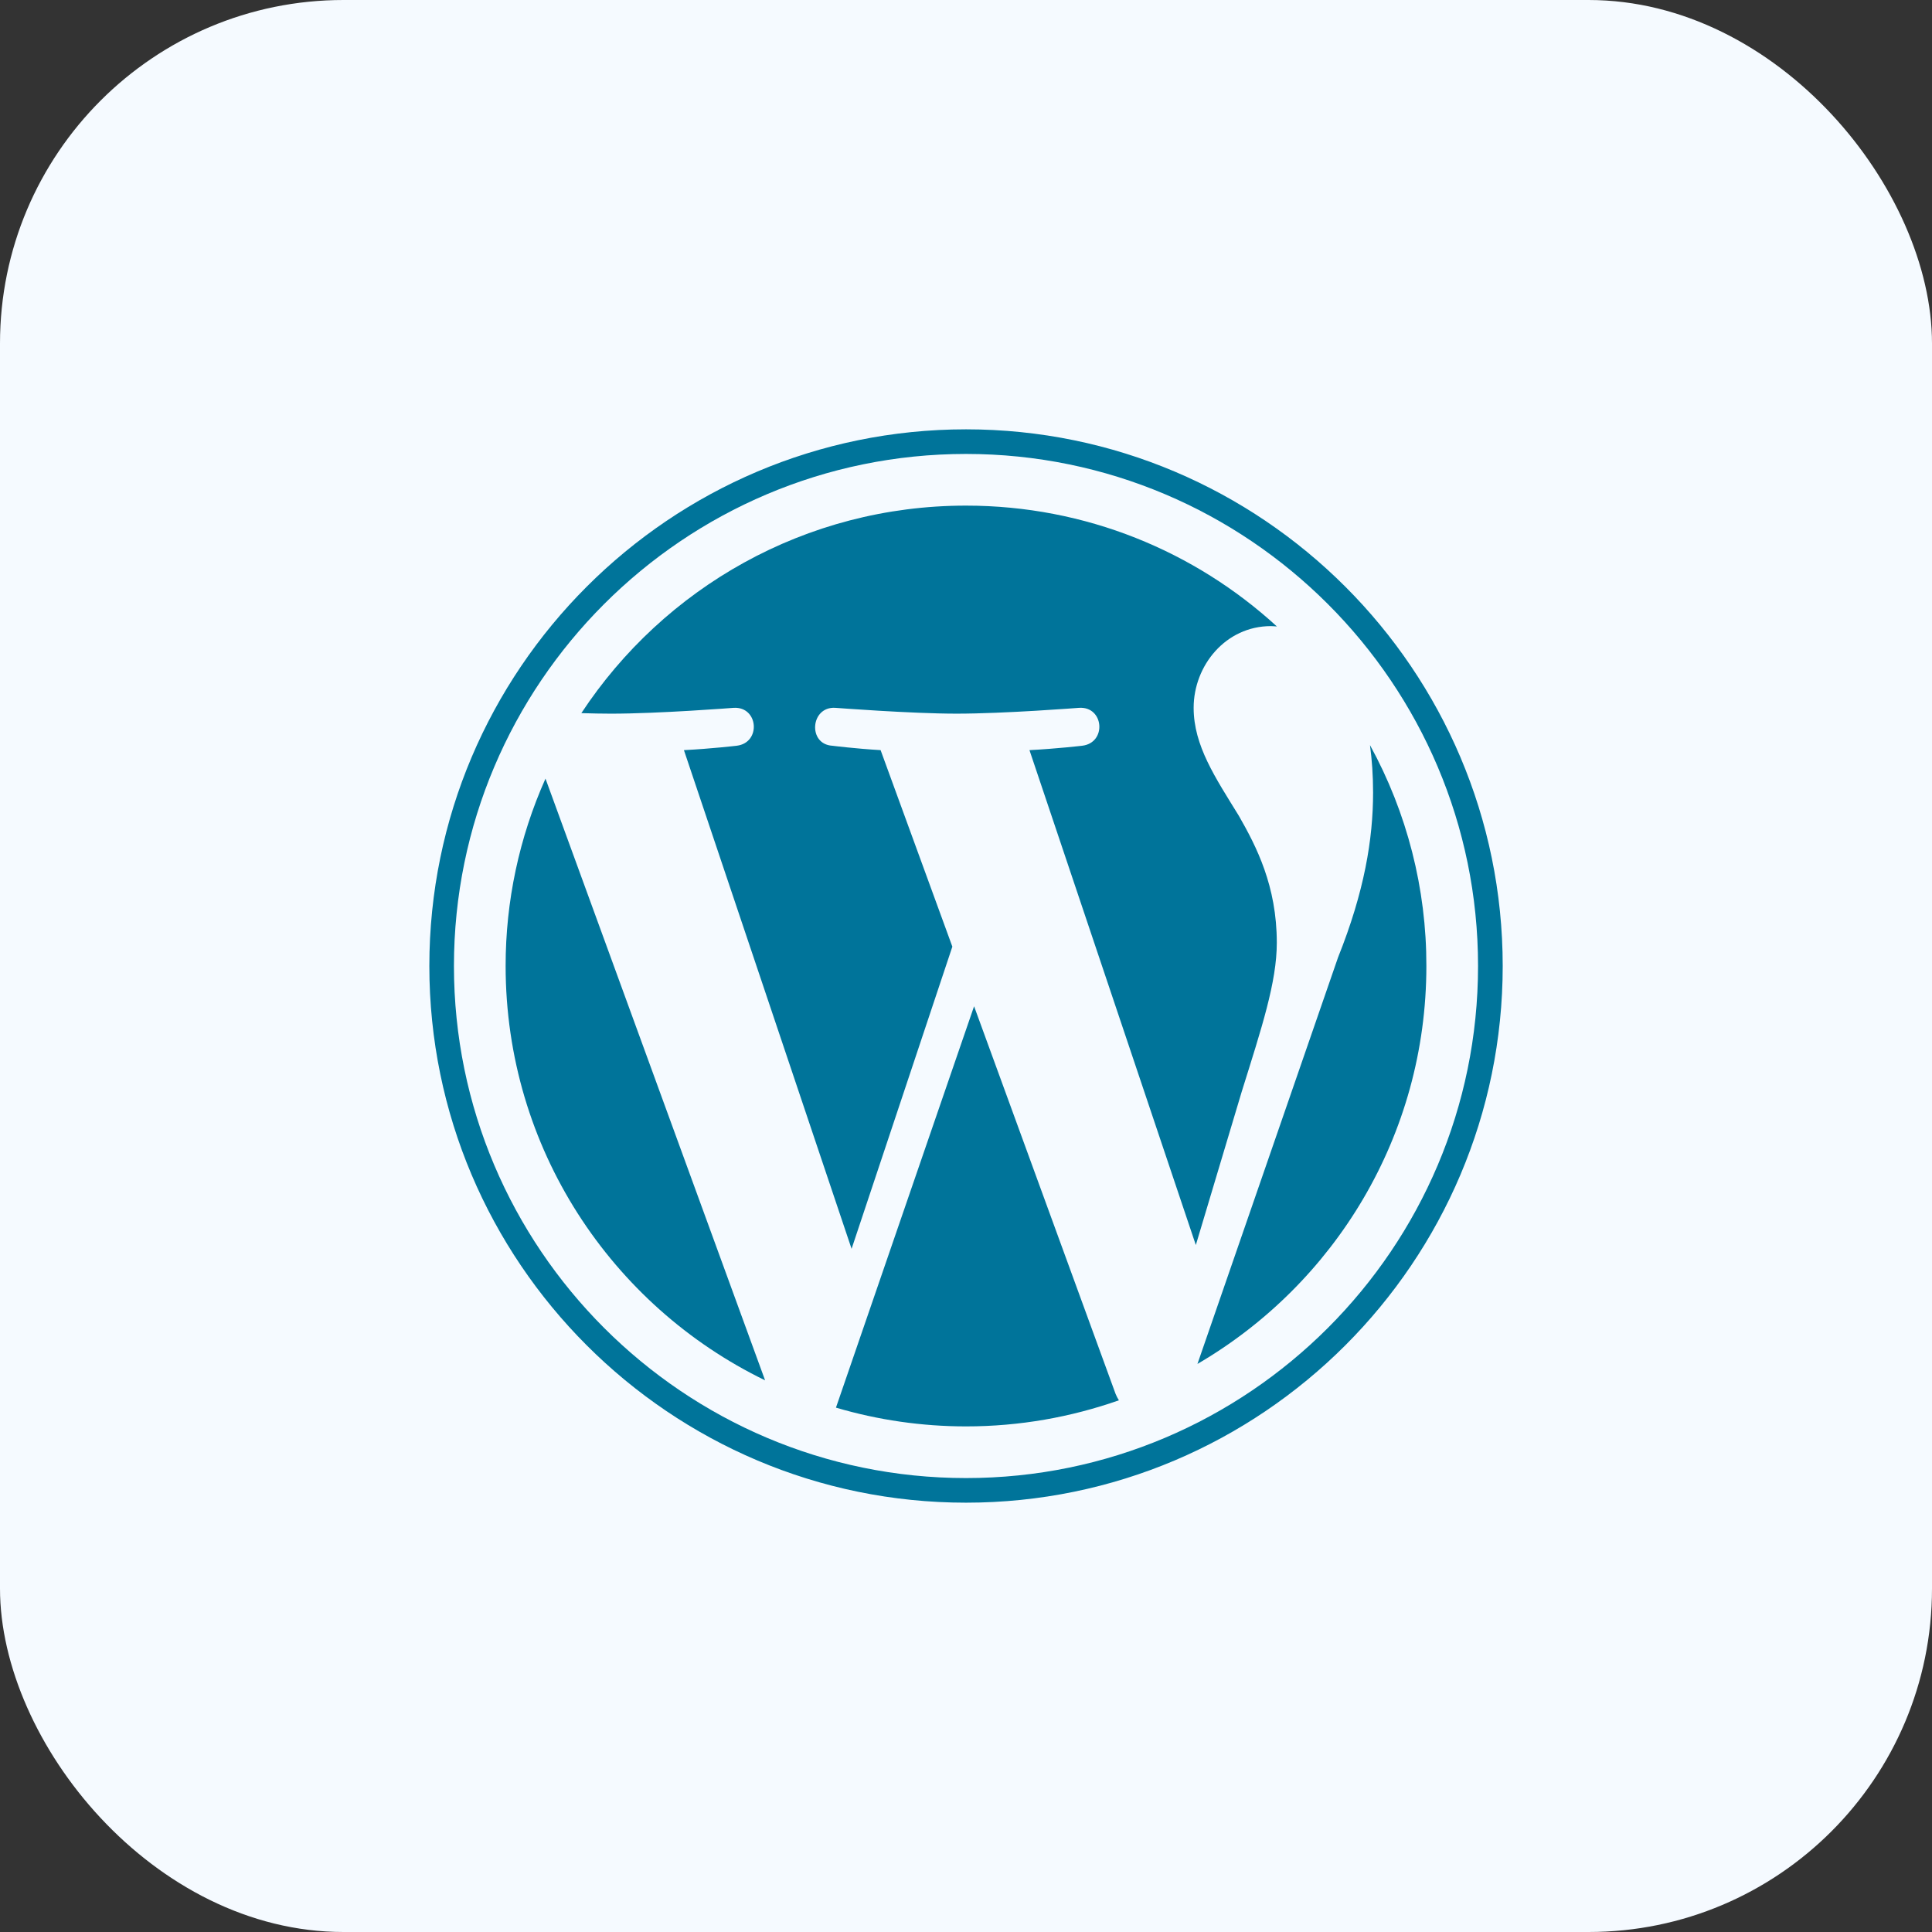
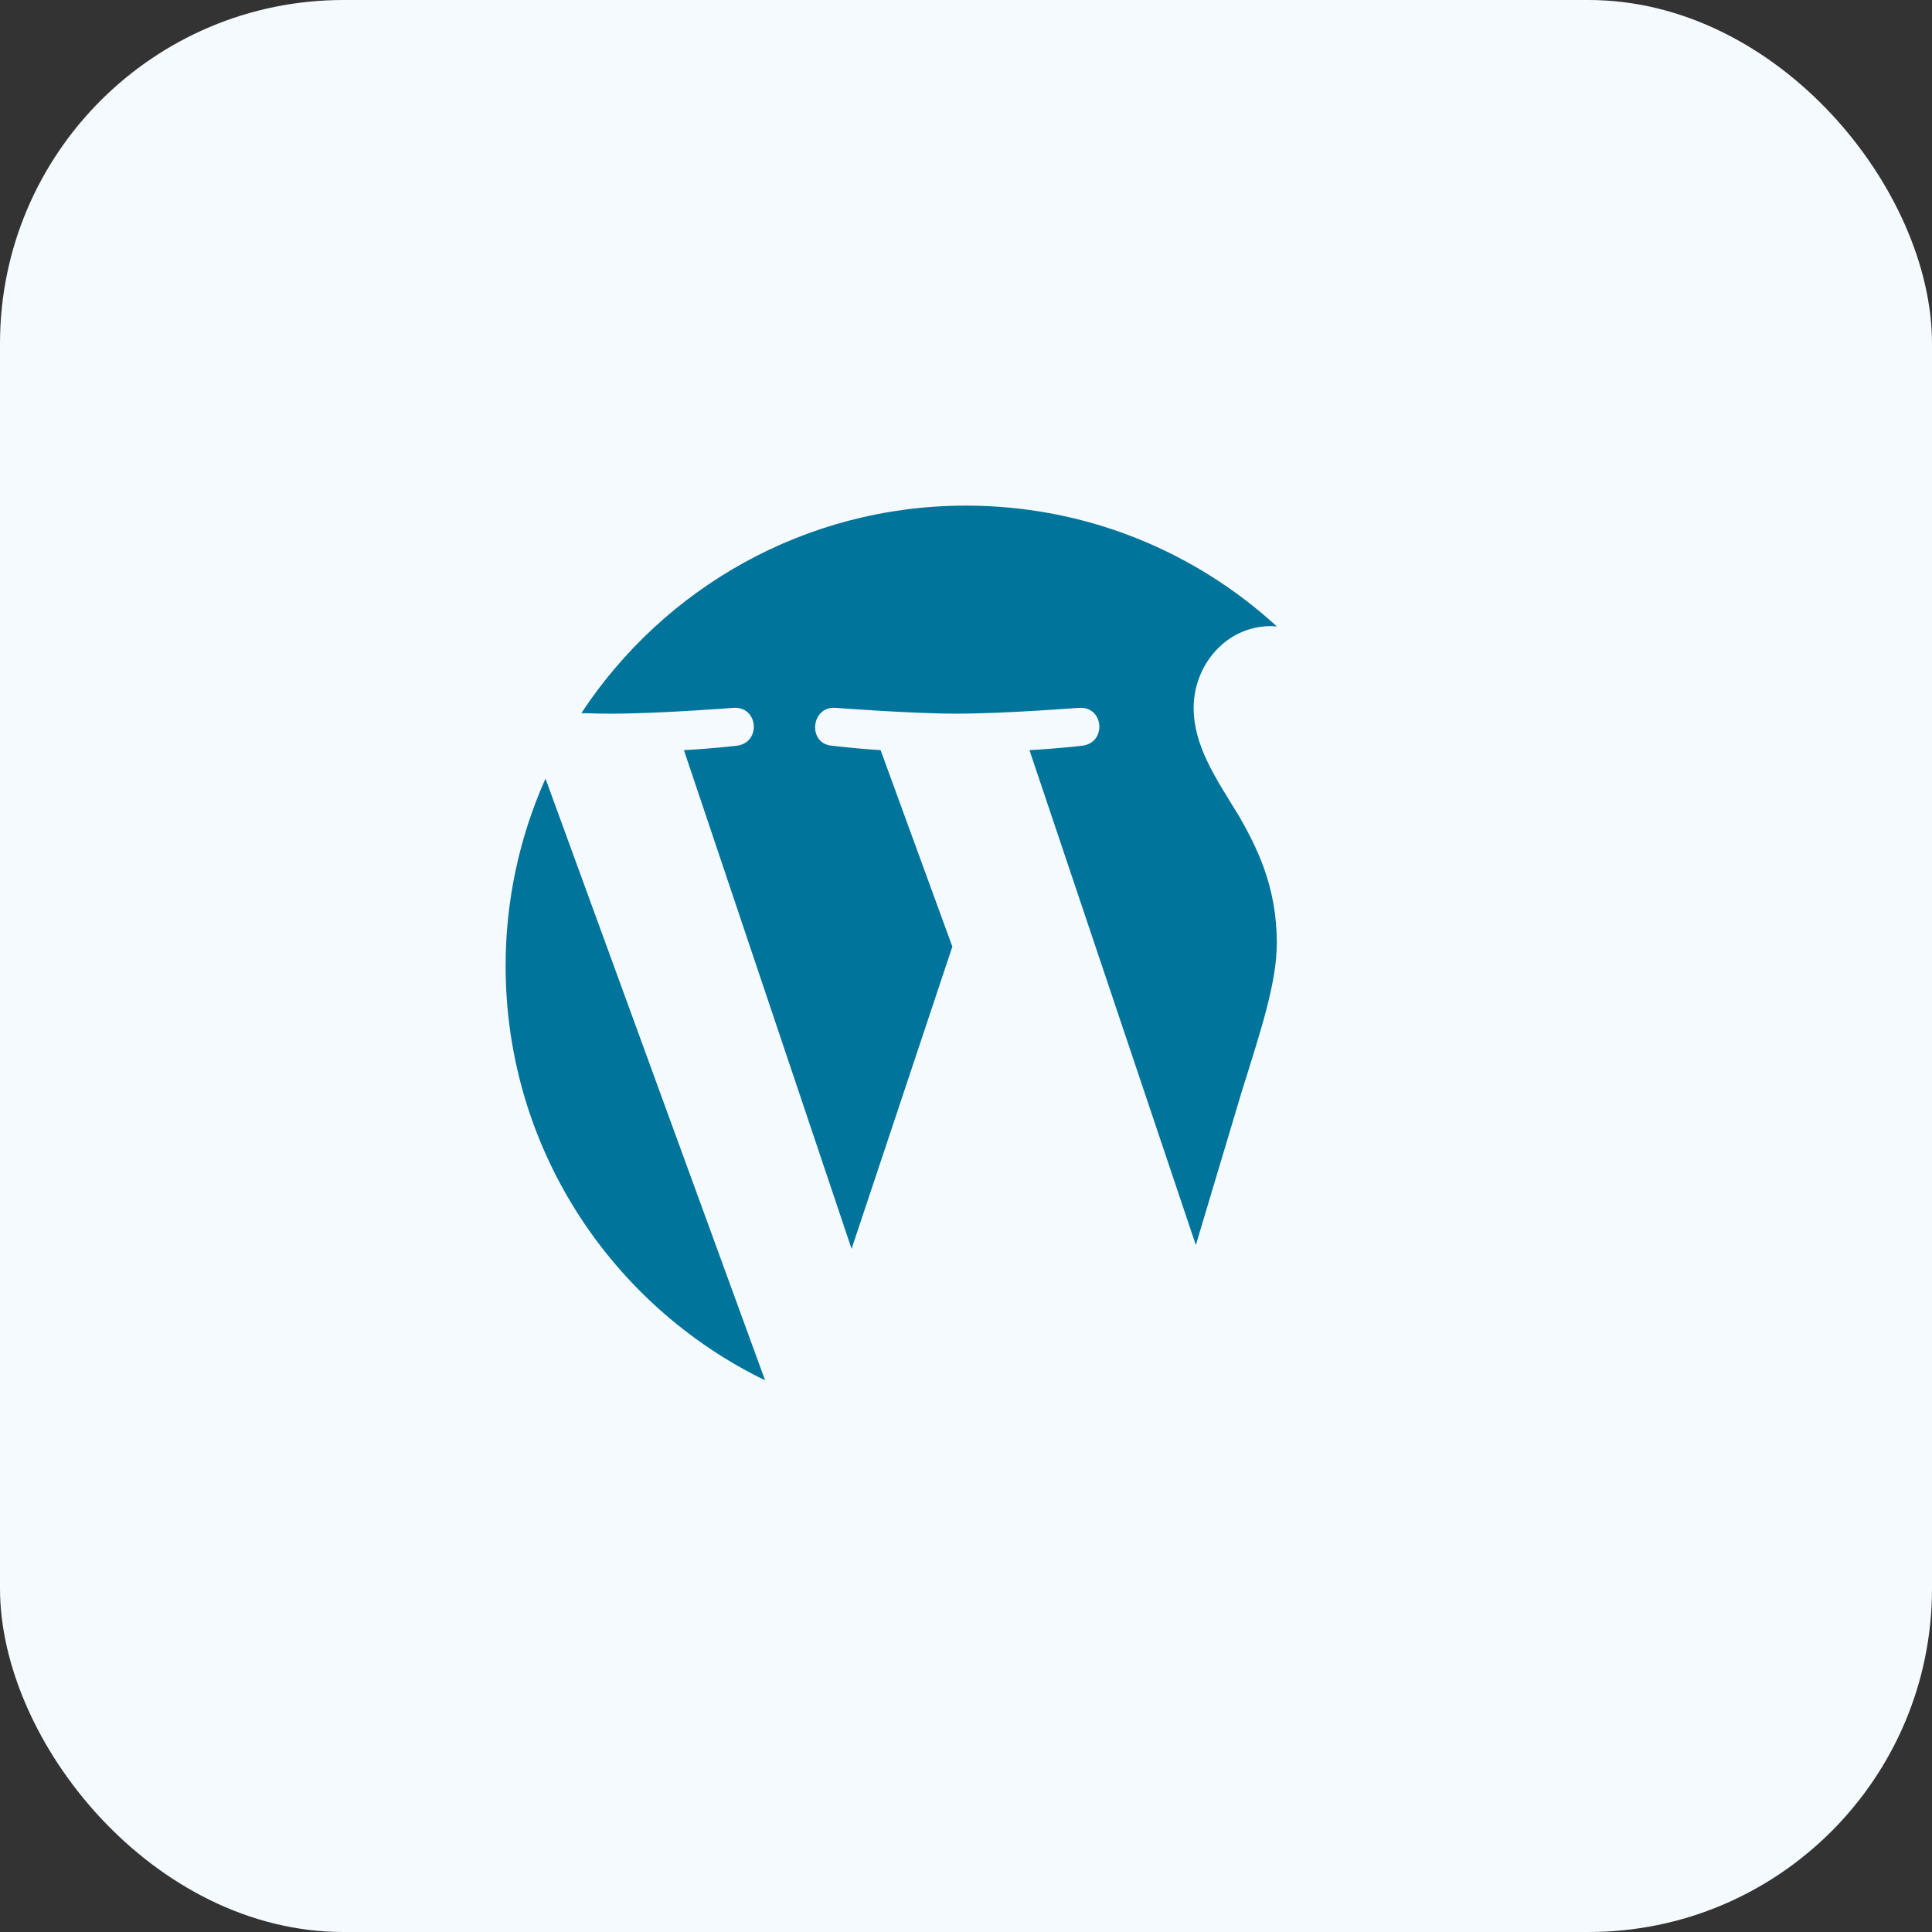
<svg xmlns="http://www.w3.org/2000/svg" width="180" height="180" viewBox="0 0 180 180" fill="none">
  <rect x="0" y="0" width="180" height="180" fill="#333333" stroke="none" />
  <rect width="180" height="180" rx="32" fill="#F5FAFF" />
  <path d="M47.108 89.999C47.108 106.978 56.975 121.649 71.282 128.603L50.822 72.542C48.369 78.035 47.103 83.983 47.108 89.999V89.999ZM118.957 87.834C118.957 82.533 117.053 78.862 115.42 76.005C113.246 72.471 111.209 69.479 111.209 65.946C111.209 62.003 114.198 58.333 118.41 58.333C118.601 58.333 118.781 58.356 118.967 58.367C111.335 51.376 101.168 47.107 90.001 47.107C75.016 47.107 61.833 54.795 54.163 66.441C55.169 66.471 56.118 66.491 56.923 66.491C61.41 66.491 68.355 65.947 68.355 65.947C70.667 65.811 70.939 69.207 68.63 69.48C68.63 69.48 66.306 69.754 63.72 69.889L79.34 116.35L88.728 88.197L82.044 69.888C79.734 69.753 77.546 69.479 77.546 69.479C75.235 69.344 75.506 65.81 77.817 65.946C77.817 65.946 84.901 66.49 89.115 66.49C93.601 66.49 100.547 65.946 100.547 65.946C102.861 65.81 103.132 69.206 100.822 69.479C100.822 69.479 98.493 69.753 95.913 69.888L111.413 115.997L115.691 101.7C117.546 95.767 118.957 91.506 118.957 87.834V87.834Z" fill="#00749A" />
-   <path d="M90.753 93.751L77.884 131.146C81.818 132.306 85.899 132.894 90.001 132.894C94.996 132.894 99.786 132.03 104.245 130.463C104.125 130.276 104.023 130.078 103.939 129.872L90.753 93.751ZM127.638 69.42C127.822 70.786 127.927 72.254 127.927 73.83C127.927 78.183 127.114 83.076 124.665 89.194L111.563 127.075C124.315 119.639 132.892 105.824 132.892 89.999C132.904 82.806 131.096 75.727 127.638 69.42V69.42Z" fill="#00749A" />
-   <path d="M90.001 40C62.431 40 40.001 62.429 40.001 89.999C40.001 117.572 62.431 140.001 90.001 140.001C117.57 140.001 140.004 117.572 140.004 89.999C140.003 62.429 117.57 40 90.001 40ZM90.001 137.708C63.696 137.708 42.293 116.306 42.293 89.999C42.293 63.694 63.695 42.293 90.001 42.293C116.305 42.293 137.706 63.694 137.706 89.999C137.706 116.306 116.305 137.708 90.001 137.708Z" fill="#00749A" />
</svg>